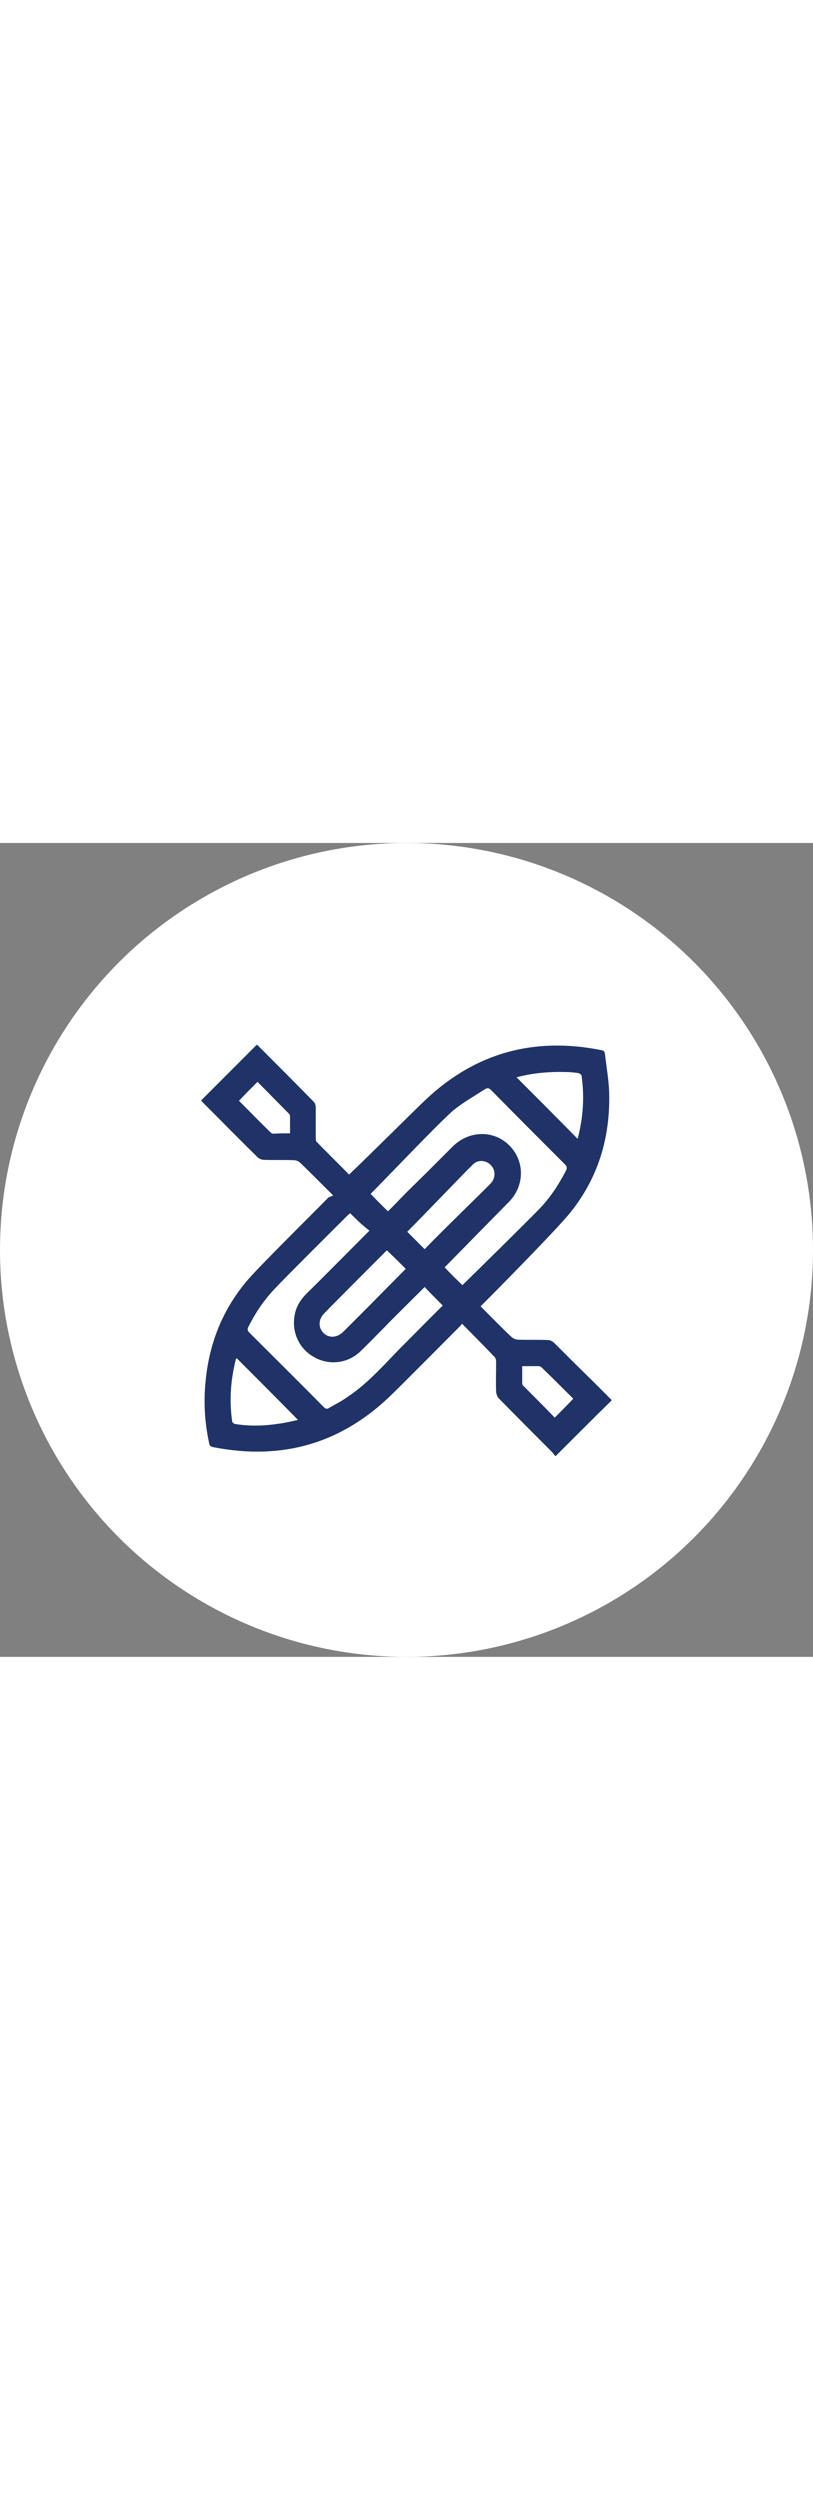
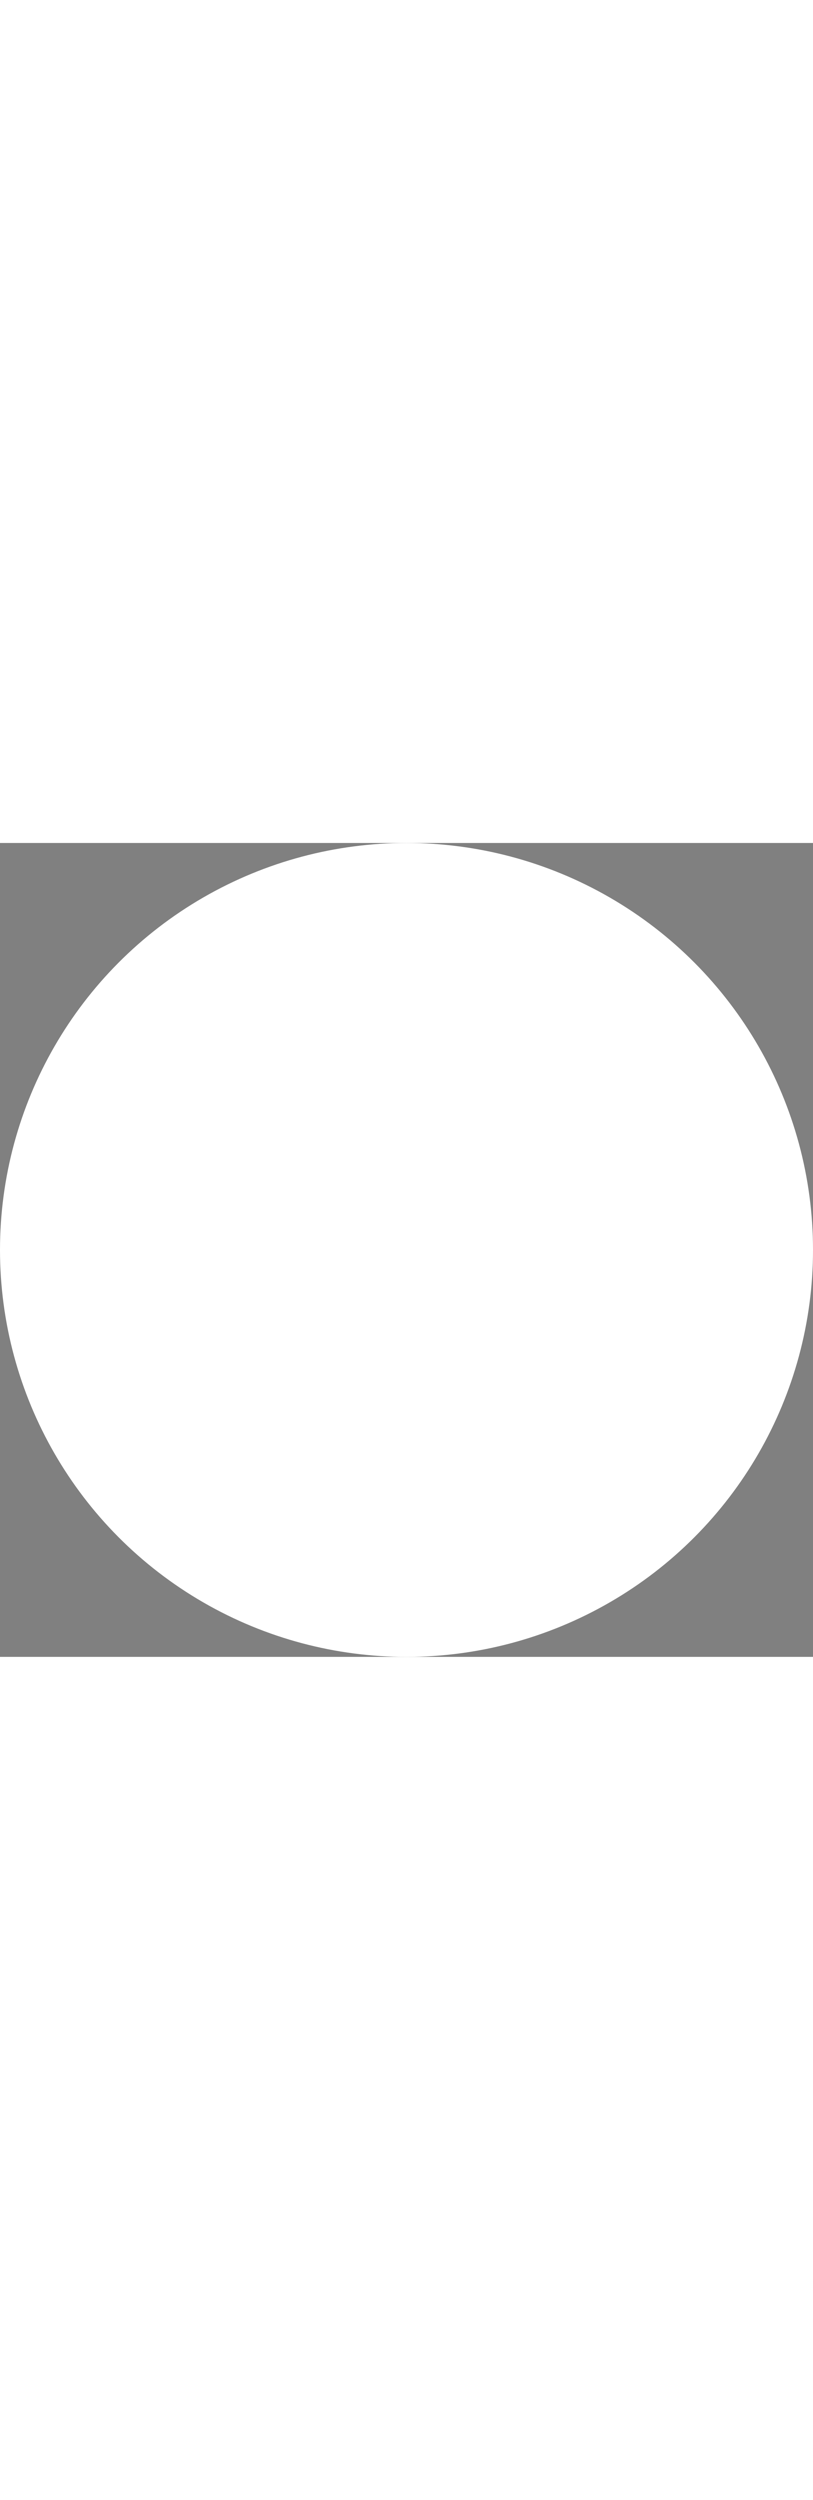
<svg xmlns="http://www.w3.org/2000/svg" version="1.1" id="Capa_1" x="0" y="0" viewBox="0 0 215 215" xml:space="preserve" width="70">
  <rect x="0" y="0" width="215" height="215" fill="#808080" stroke="none" />
  <circle cx="107.5" cy="107.5" r="107.5" fill="#fff" />
-   <path d="M112.7 67.7c13.1-12.3 28.6-16.5 46.2-13 .7.1 1.1.4 1.1 1.2.4 3.4 1 6.8 1.1 10.1.3 11.8-2.9 22.6-10.5 31.9-3.7 4.5-18.5 19.5-23.5 24.5 1.2 1.2 7 7.1 8.3 8.2.4.3 1 .6 1.5.6 2.7.1 5.3 0 8 .1.5 0 1.2.3 1.6.7 3.3 3.3 6.6 6.6 10 9.9l5.3 5.3c-5 4.9-9.9 9.8-14.8 14.7h-.2c-.3-.3-.5-.7-.8-1-4.7-4.7-9.4-9.4-14.1-14.2-.4-.4-.6-1.1-.7-1.6-.1-2.7 0-5.3 0-8 0-.4-.1-.9-.3-1.2-1.3-1.4-7.2-7.4-8.7-8.9-.4.5-.7.8-1 1.1-2.6 2.6-14.7 14.8-17.4 17.4-13.3 13.1-29.1 17.7-47.4 14.1-.7-.1-1-.4-1.1-1.1-1.2-5.5-1.5-11.1-.9-16.6 1-10.1 4.7-19.1 11.3-26.7 3.6-4.1 17.2-17.5 21-21.4.3-.3.9-.4 1.4-.7-1.6-1.6-7.5-7.5-8.8-8.7-.4-.4-1.1-.6-1.6-.6-2.6-.1-5.3 0-7.9-.1-.6 0-1.3-.3-1.7-.7-4.8-4.7-9.5-9.5-14.3-14.3-.2-.2-.5-.5-.6-.7l14.7-14.7c.1 0 .2.1.3.2 5 5 9.9 9.9 14.8 14.9.3.3.5.9.5 1.4v8c0 .4 0 .9.2 1.1 1.3 1.4 7.4 7.4 8.6 8.7 5.2-4.9 17.3-17 20.4-19.9zM92.6 97.8c-.1.1-.3.3-.5.4-3.2 3.2-16.1 16-19.2 19.3-3 3.1-5.3 6.5-7.2 10.3-.3.6-.3 1 .2 1.5 6.6 6.6 13.2 13.1 19.7 19.7.5.5.9.6 1.5.2 1.5-.9 3-1.6 4.4-2.6 6.2-4 10.8-9.7 16-14.8 0 0 9.6-9.7 9.6-9.6-1.6-1.6-3.2-3.2-4.8-4.9-.2.2-10.1 10-10.3 10.3-2.3 2.3-4.5 4.6-6.8 6.8-3.4 3.2-8.5 3.7-12.5 1.2-4-2.4-5.8-7.1-4.6-11.7.5-1.9 1.6-3.5 3-4.9 2.4-2.3 14.3-14.3 16.6-16.6-1.9-1.4-3.5-3-5.1-4.6zm-30 38.3-.2.2c-1.4 5.4-1.8 10.9-1 16.5 0 .3.6.7.9.7 3.8.6 7.6.5 11.4-.1 1.7-.2 3.3-.6 5.1-1-5.4-5.5-10.8-10.9-16.2-16.3zm74-74.2c5.4 5.4 10.8 10.8 16.1 16.2 0 .1 0 0 .1-.1 1.4-5.4 1.8-10.9 1-16.5 0-.3-.5-.6-.8-.7-1.2-.2-2.5-.3-3.7-.3-4.3-.1-8.6.3-12.7 1.4zm-6.8 28c1.3-1.4 1.3-3.5 0-4.8-1.2-1.3-3.3-1.5-4.6-.3-2.6 2.5-12.7 13.1-17.5 17.9l4.6 4.6c4.8-5 15.6-15.4 17.5-17.4zm12.5 7.1c3-3 5.3-6.5 7.3-10.3.4-.7.4-1.2-.2-1.8-6.5-6.5-13-13-19.5-19.6-.5-.5-.9-.7-1.6-.3-2.9 1.9-6 3.6-8.6 5.8-4.1 3.6-16.9 17.1-21.7 21.9 1.5 1.5 3 3.1 4.6 4.6 4.9-4.9.2-.2 4.9-5l5.2-5.1.8-.8 6.3-6.3c4.3-4.2 10.8-4.3 14.9-.2s4.1 10.6-.1 14.9c-1.3 1.3-12.3 12.5-17 17.3 1.5 1.6 3.1 3.2 4.7 4.7 4.7-4.6 16.9-16.6 20-19.8zM76.7 76.7v-4.5c0-.2-.1-.5-.3-.7-2.8-2.8-5.6-5.7-8.3-8.4-1.7 1.7-3.3 3.3-4.9 5 2.7 2.7 5.5 5.6 8.4 8.4.2.2.5.3.7.3 1.3-.1 2.7-.1 4.4-.1zm61.4 61.5v4.6c0 .2.1.4.3.6 2.8 2.8 5.6 5.6 8.3 8.4 1.7-1.7 3.3-3.3 4.9-5-2.7-2.7-5.5-5.5-8.3-8.2-.2-.2-.5-.4-.8-.4h-4.4zm-35.8-30.6c-2.3 2.3-14.2 14.2-16.5 16.6-1.6 1.6-1.7 3.7-.3 5.2 1.4 1.4 3.5 1.4 5.2-.2l6.6-6.6c.2-.2 9.9-10 10-10.1-1.7-1.7-3.3-3.3-5-4.9z" fill="#1f3368" />
</svg>